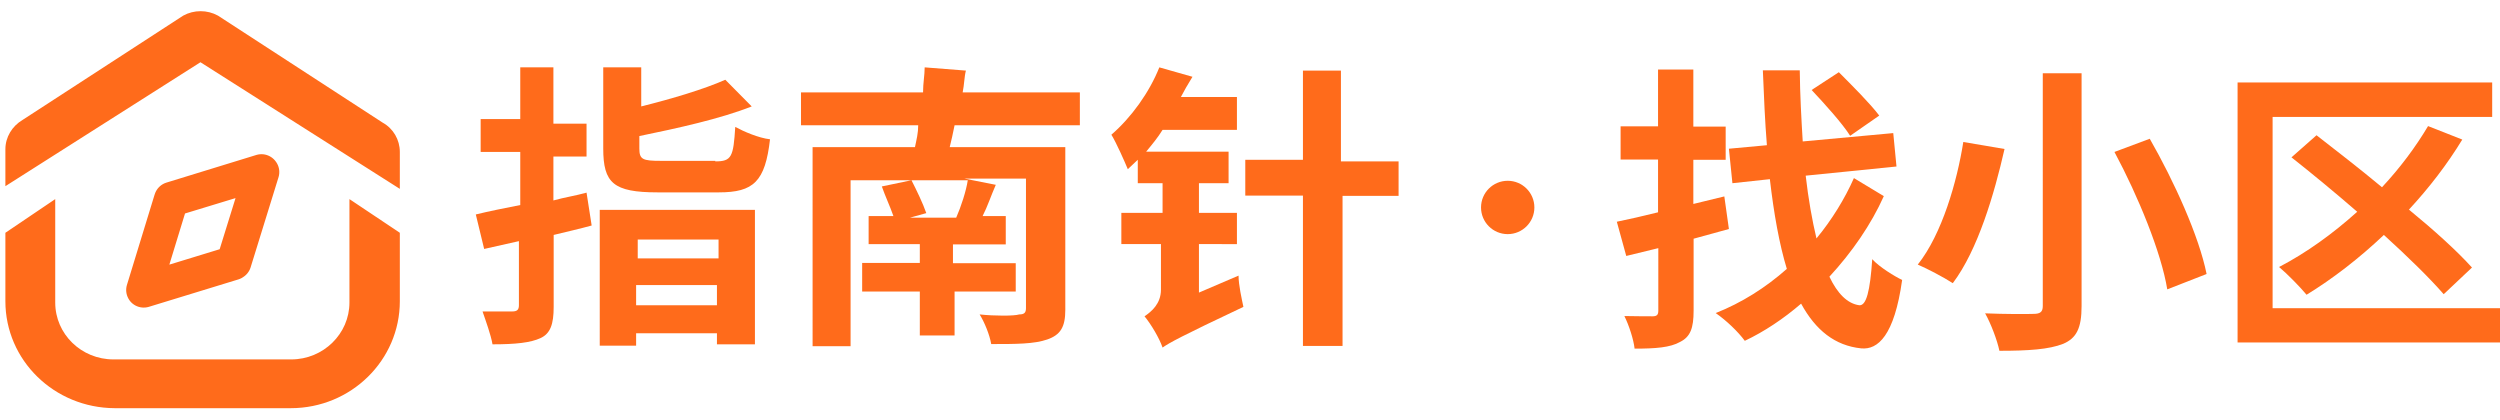
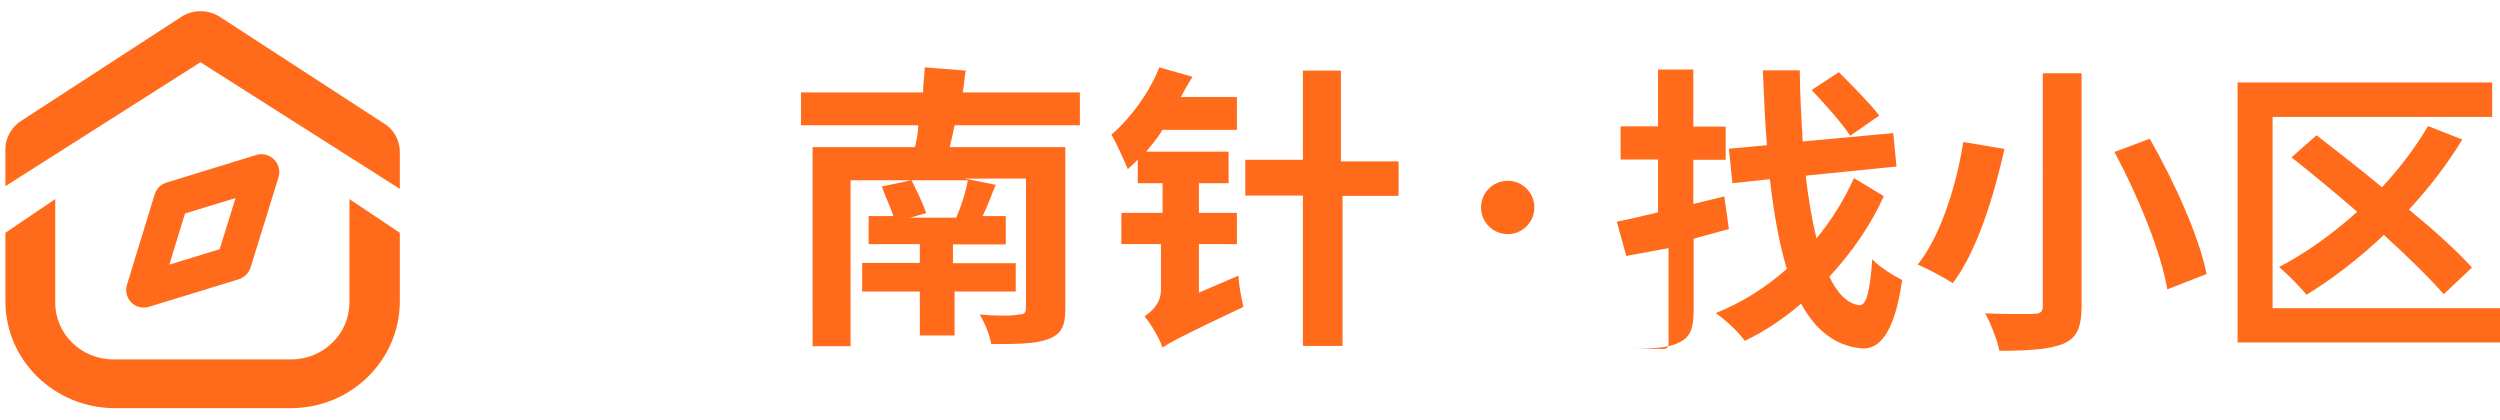
<svg xmlns="http://www.w3.org/2000/svg" version="1.1" id="图层_1" x="0px" y="0px" viewBox="0 0 927.9 155.9" style="enable-background:new 0 0 927.9 155.9;" xml:space="preserve">
  <style type="text/css">
	.st0{fill:#FF6B1B;}
</style>
  <path class="st0" d="M107.9,151.5H42.6C20.1,151.4,2,133.7,2,111.8V86.4l18.5-12.5v38.4c0,11.7,9.7,21.1,21.6,21.1h66  c11.9,0,21.6-9.5,21.6-21.1V73.9l18.7,12.5v25.4C148.4,133.7,130.3,151.5,107.9,151.5L107.9,151.5z M74.4,23.1L2,69.1V55.4  c0-4.5,2.5-8.6,6.4-10.9L68,5.8c4-2.2,8.9-2.2,12.9,0L142,45.5c4,2.2,6.4,6.4,6.4,10.9v13.7L74.4,23.1L74.4,23.1z M69.6,76.2  l-10.2,33.3c-1,3.4-4.6,5.3-8,4.3s-5.3-4.6-4.3-8l10.2-33.3c1-3.4,4.6-5.3,8-4.3C68.7,69.2,70.6,72.8,69.6,76.2L69.6,76.2z M99,70  L65.5,80.2c-3.4,1-7-0.9-8.1-4.3c-1-3.4,0.9-7,4.3-8.1l33.5-10.3c3.4-1,7,0.9,8.1,4.3C104.4,65.3,102.4,68.9,99,70L99,70z   M88.5,103.7l-33.3,10.2c-3.4,1-7-0.9-8-4.2c-1-3.4,0.9-7,4.3-8l33.3-10.2c3.4-1,7,0.9,8,4.2C93.8,99.1,91.8,102.7,88.5,103.7  L88.5,103.7z M103.4,65.7L93,99.3c-1.1,3.4-4.7,5.3-8.1,4.3s-5.3-4.6-4.3-8.1L91,62c1.1-3.4,4.7-5.3,8.1-4.3S104.4,62.3,103.4,65.7  L103.4,65.7z" />
  <circle class="st0" cx="559.6" cy="77" r="9.9" />
  <g>
    <g>
-       <path class="st0" d="M219.6,83.7c-4.3,1.2-9.2,2.3-14.1,3.5v26.7c0,6.4-1.2,9.9-4.9,11.6s-9.2,2.3-17.8,2.3    c-0.6-3.5-2.5-8.7-3.7-12.2c4.3,0,9.2,0,11,0s2.5-0.6,2.5-2.3V89.5l-12.9,2.9l-3.1-12.8c4.9-1.2,10.4-2.3,16.5-3.5V56.4h-14.7    V44.2h14.7V25h12.3v20.9h12.3v12.2h-12.3v16.3c4.3-1.2,8-1.7,12.3-2.9L219.6,83.7z M223.2,77.9h57v49.9h-14.1v-4.1h-30v4.6h-13.5    V77.9H223.2z M265.5,59.9c6.1,0,6.7-1.7,7.4-12.8c3.1,1.7,8.6,4.1,12.9,4.6c-1.8,15.7-6.1,19.7-19,19.7h-22.7    c-16.5,0-20.2-3.5-20.2-16.3V25H238v14.5c11.6-2.9,23.3-6.4,31.2-9.9l9.8,9.9c-11.6,4.6-27.6,8.1-41.7,11v4.6c0,4.1,1.2,4.6,8,4.6    h20.2V59.9z M236.7,88.9v7h30v-7H236.7z M266.1,113.3v-7.5h-30v7.5H266.1z" />
      <path class="st0" d="M354.3,46.5c-0.6,2.9-1.2,5.8-1.8,8.1h42.9V115c0,6.4-1.8,9.3-6.7,11c-4.9,1.7-11.6,1.7-20.8,1.7    c-0.6-3.5-2.5-8.1-4.3-11c5.5,0.6,12.9,0.6,14.7,0c1.8,0,2.5-0.6,2.5-2.3V66.3H358l11.6,2.3c-1.8,4.1-3.1,8.1-4.9,11.6h8.6v10.5    h-19.6v7H377v10.5h-22.7v16.3h-12.9v-16.3H320V97.6h21.4v-7h-19V80.2h9.2c-1.2-3.5-3.1-7.5-4.3-11l11-2.3    c1.8,3.5,4.3,8.7,5.5,12.2l-6.1,1.7h17.2c1.8-4.1,3.7-9.9,4.3-13.9h-43.5v61.6h-14.1V54.6h38c0.6-2.9,1.2-5.2,1.2-8.1h-43.5V34.3    h45.3c0-3.5,0.6-6.4,0.6-9.3l15.3,1.2c-0.6,2.3-0.6,5.2-1.2,8.1h43.5v12.2L354.3,46.5z" />
      <path class="st0" d="M459.7,102.3c0,3.5,1.2,8.7,1.8,11.6c-23.3,11-27.6,13.4-30,15.1c-1.2-3.5-4.3-8.7-6.7-11.6    c2.5-1.7,6.1-4.6,6.1-9.9V90.6h-14.7V79h15.3V68h-9.2v-8.7c-1.2,1.2-2.5,2.3-3.7,3.5c-1.2-2.9-4.3-9.9-6.1-12.8    c7.4-6.4,14.1-15.7,17.8-25l12.3,3.5c-1.8,2.9-3.1,5.2-4.3,7.5h20.8v12.2h-27.6c-1.8,2.9-3.7,5.2-6.1,8.1H456V68h-11v11h14.1v11.6    H445v18L459.7,102.3z M498.3,72.6v55.8h-14.7V72.6h-21.4V59.3h21.4V26.2h14.1v33.7h21.4v12.8h-20.8V72.6z" />
    </g>
  </g>
  <g>
-     <path class="st0" d="M641.7,85c-4.4,1.2-8.6,2.4-13.1,3.6v26.7c0,6.5-1.2,9.7-5,11.6c-3.7,2.1-9.1,2.5-16.9,2.5   c-0.4-3.5-2.1-8.7-3.8-12.1c4.5,0.1,9.1,0.1,10.5,0.1c1.6,0,2.1-0.6,2.1-2.1V92.1L603.6,95l-3.5-12.7c4.4-0.9,9.7-2.1,15.3-3.5   V59.2h-13.9V46.9h13.9V25.8h13.1v21.2h12v12.3h-12v16.4l11.5-2.8L641.7,85z M699.2,72.8c-4.7,10.5-11.8,20.8-20.2,29.9   c3,6.3,6.7,10,11.1,10.6c2.6,0.2,4-5.2,4.8-17.1c2.6,2.9,8.5,6.5,11.1,7.7c-2.9,20.7-9,26-15.2,25.4c-9.7-1-16.9-6.7-22.3-16.6   c-6.5,5.6-13.7,10.4-20.9,13.8c-2.5-3.4-6.9-7.6-10.8-10.3c9.6-3.8,18.5-9.4,26.4-16.4c-2.8-9.2-4.8-20.4-6.3-33.3l-13.9,1.5   l-1.3-12.8l14.1-1.3c-0.7-8.6-1.1-17.9-1.5-27.8h13.7c0.1,9.3,0.6,18.1,1.1,26.4l33.6-3.1l1.2,12.4l-33.7,3.4   c1,8.7,2.4,16.6,4,23.3c5.7-6.9,10.5-14.7,13.9-22.4L699.2,72.8z M686.7,50.4c-2.9-4.6-9.5-11.9-14.3-17l10.1-6.6   c4.8,4.8,11.8,11.8,15,16.1L686.7,50.4z" />
+     <path class="st0" d="M641.7,85c-4.4,1.2-8.6,2.4-13.1,3.6v26.7c0,6.5-1.2,9.7-5,11.6c-3.7,2.1-9.1,2.5-16.9,2.5   c4.5,0.1,9.1,0.1,10.5,0.1c1.6,0,2.1-0.6,2.1-2.1V92.1L603.6,95l-3.5-12.7c4.4-0.9,9.7-2.1,15.3-3.5   V59.2h-13.9V46.9h13.9V25.8h13.1v21.2h12v12.3h-12v16.4l11.5-2.8L641.7,85z M699.2,72.8c-4.7,10.5-11.8,20.8-20.2,29.9   c3,6.3,6.7,10,11.1,10.6c2.6,0.2,4-5.2,4.8-17.1c2.6,2.9,8.5,6.5,11.1,7.7c-2.9,20.7-9,26-15.2,25.4c-9.7-1-16.9-6.7-22.3-16.6   c-6.5,5.6-13.7,10.4-20.9,13.8c-2.5-3.4-6.9-7.6-10.8-10.3c9.6-3.8,18.5-9.4,26.4-16.4c-2.8-9.2-4.8-20.4-6.3-33.3l-13.9,1.5   l-1.3-12.8l14.1-1.3c-0.7-8.6-1.1-17.9-1.5-27.8h13.7c0.1,9.3,0.6,18.1,1.1,26.4l33.6-3.1l1.2,12.4l-33.7,3.4   c1,8.7,2.4,16.6,4,23.3c5.7-6.9,10.5-14.7,13.9-22.4L699.2,72.8z M686.7,50.4c-2.9-4.6-9.5-11.9-14.3-17l10.1-6.6   c4.8,4.8,11.8,11.8,15,16.1L686.7,50.4z" />
    <path class="st0" d="M744,55.3c-3.8,16.7-9.9,37.5-19.2,49.8c-3.4-2.2-9.5-5.4-13-6.9c9-11.3,14.6-30.9,16.9-45.5L744,55.3z    M772.6,27.2v86.4c0,8.2-1.9,11.9-6.8,14c-5.3,2.1-12.9,2.6-23.7,2.6c-0.8-3.9-3.2-10.2-5.3-13.9c7.3,0.3,15.6,0.3,18,0.2   c2.5,0,3.4-0.8,3.4-2.9V27.2H772.6z M797.9,51.5c9.1,15.9,18.3,36.2,21.1,50.2l-14.6,5.7c-2.2-13.6-10.8-34.6-19.6-51L797.9,51.5z" />
    <path class="st0" d="M927.9,114.3v12.8h-97.4V30.6H925v12.8h-81.5v71H927.9z M907,109.2c-5.2-6-13.2-13.8-22.2-22   c-9.2,8.7-18.9,16.2-28.7,22.2c-2.2-2.7-7.2-7.8-10.2-10.3c10.2-5.3,20-12.4,29-20.5c-8.3-7.2-16.8-14.2-24.4-20.2l9.3-8.2   c7.3,5.7,15.9,12.3,24.3,19.3c6.7-7.2,12.4-14.8,17.1-22.7l12.7,5c-5.6,9.2-12.3,17.9-19.8,26c9.4,7.7,17.8,15.3,23.4,21.5   L907,109.2z" />
  </g>
</svg>